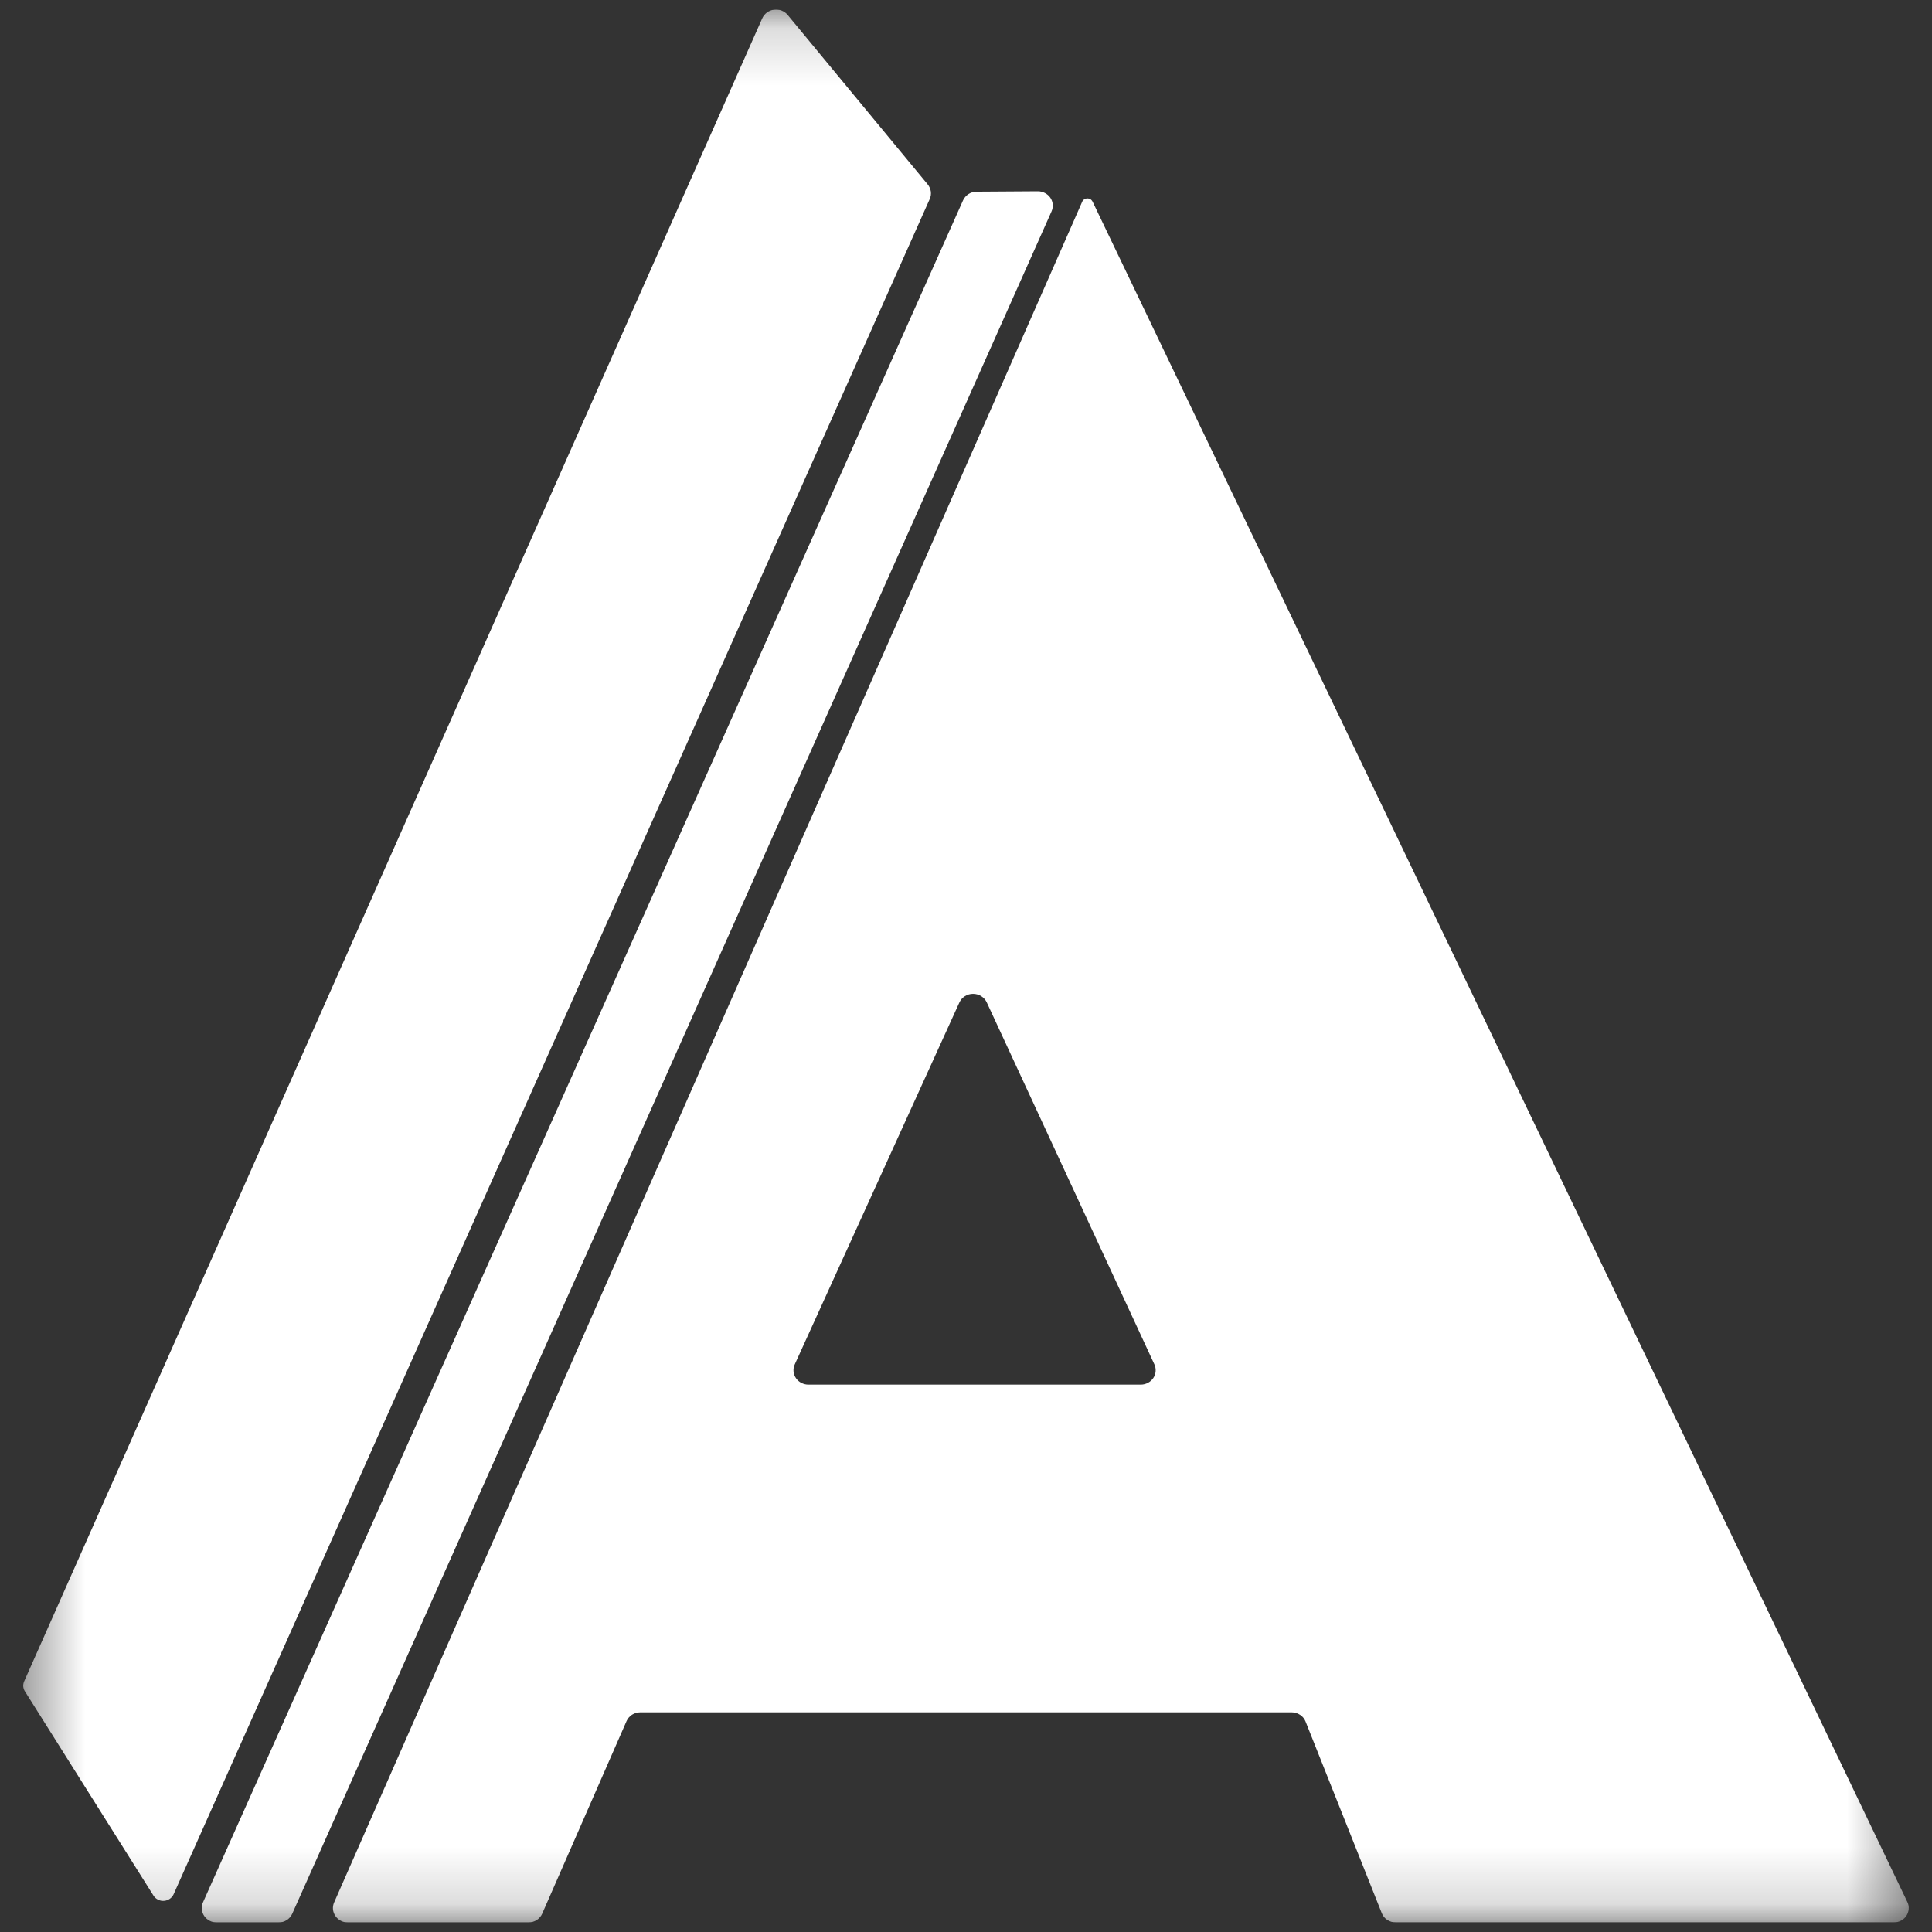
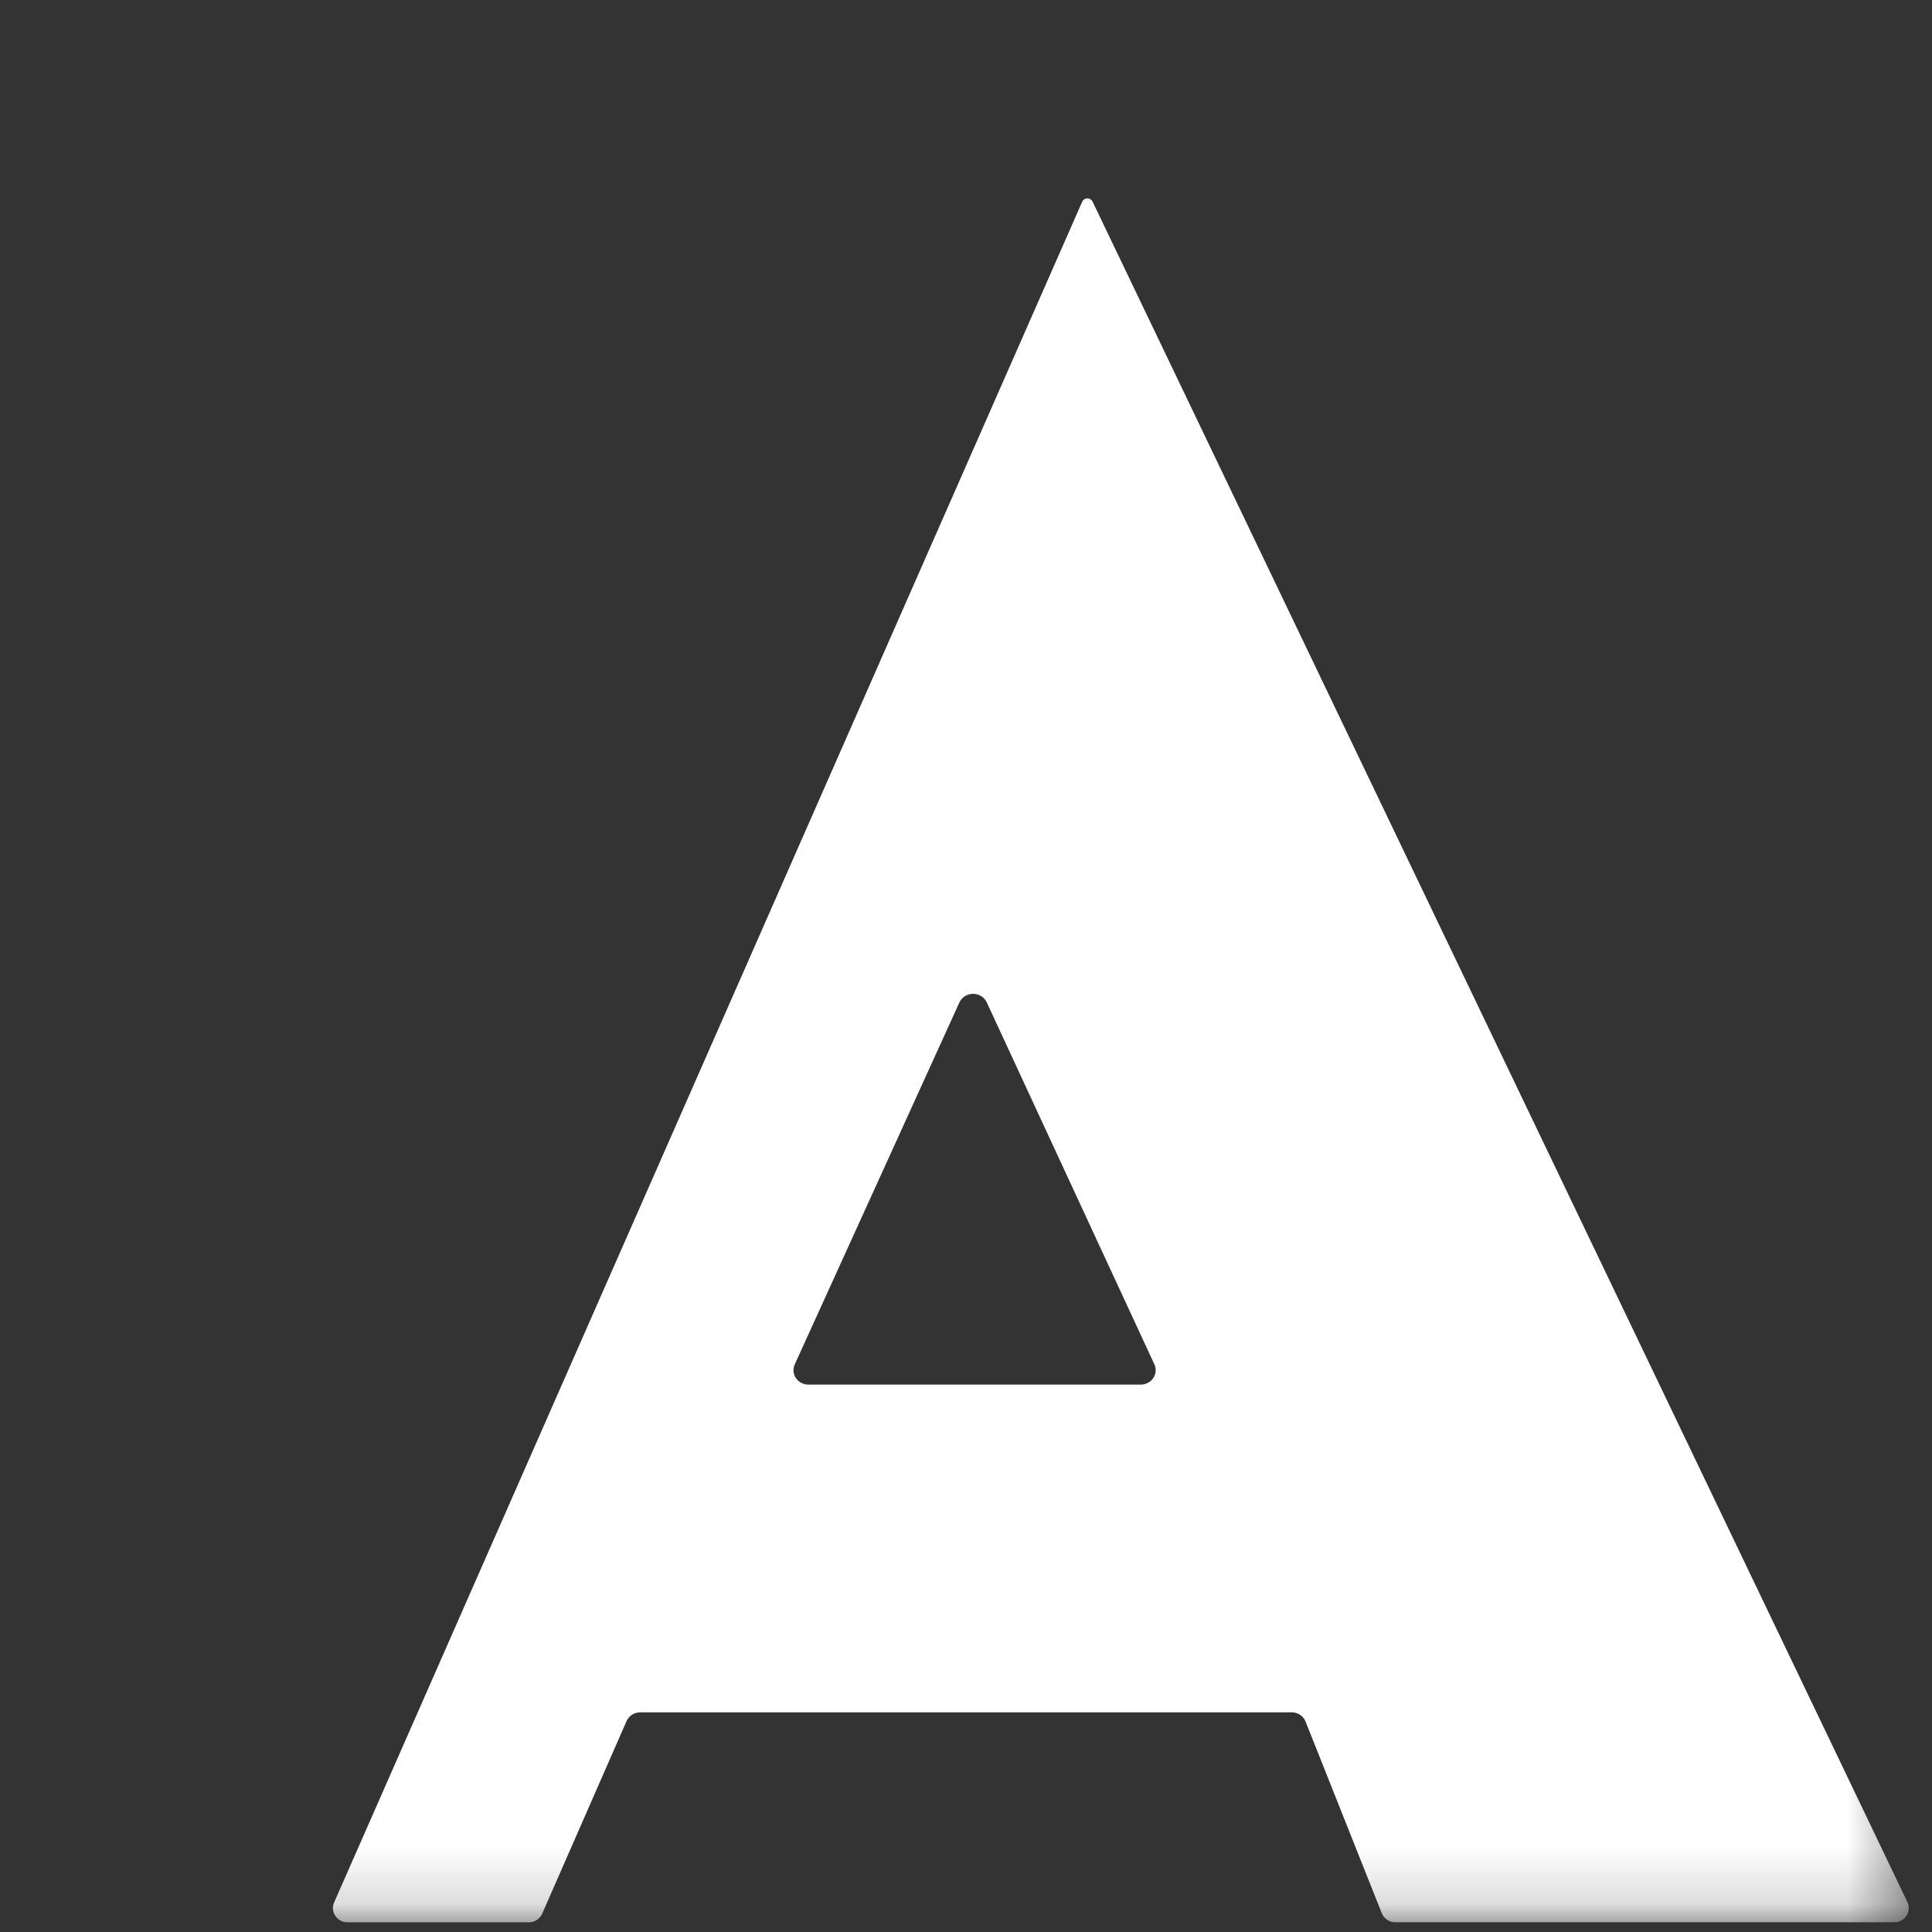
<svg xmlns="http://www.w3.org/2000/svg" viewBox="0 0 34 34" fill="none">
  <rect x="0" y="0" width="34" height="34" fill="#333333" stroke="none" />
  <g clip-path="url(#clip0_274_2818)">
    <mask id="mask0_274_2818" style="mask-type:luminance" maskUnits="userSpaceOnUse" x="0" y="0" width="34" height="34">
      <path d="M33.592 0.168H0.409V33.832H33.592V0.168Z" fill="white" />
    </mask>
    <g mask="url(#mask0_274_2818)">
      <path d="M33.567 33.473L19.227 3.547C19.218 3.53 19.206 3.516 19.189 3.506C19.173 3.496 19.154 3.491 19.135 3.491C19.115 3.492 19.096 3.497 19.081 3.508C19.065 3.518 19.052 3.533 19.045 3.55L5.88 33.48C5.863 33.519 5.856 33.561 5.86 33.602C5.864 33.644 5.879 33.684 5.903 33.719C5.927 33.754 5.959 33.782 5.997 33.802C6.035 33.822 6.078 33.832 6.122 33.832H9.3C9.352 33.832 9.402 33.817 9.445 33.79C9.488 33.762 9.522 33.723 9.542 33.677L11.026 30.289C11.046 30.243 11.08 30.204 11.123 30.176C11.166 30.149 11.217 30.134 11.268 30.134H22.731C22.784 30.134 22.836 30.149 22.88 30.179C22.924 30.207 22.957 30.249 22.976 30.297L24.317 33.669C24.336 33.717 24.369 33.758 24.413 33.787C24.457 33.816 24.509 33.831 24.562 33.831H33.329C33.373 33.831 33.416 33.821 33.455 33.8C33.493 33.78 33.526 33.751 33.55 33.715C33.573 33.679 33.587 33.638 33.59 33.596C33.594 33.554 33.586 33.511 33.567 33.473ZM20.076 24.367H14.226C14.183 24.367 14.14 24.356 14.101 24.336C14.063 24.316 14.03 24.287 14.007 24.252C13.983 24.217 13.968 24.177 13.965 24.135C13.961 24.093 13.968 24.051 13.986 24.012L16.884 17.641C16.905 17.596 16.938 17.558 16.981 17.531C17.023 17.504 17.073 17.49 17.124 17.49C17.175 17.49 17.224 17.504 17.267 17.53C17.31 17.557 17.344 17.595 17.365 17.64L20.315 24.01C20.333 24.049 20.341 24.091 20.337 24.133C20.334 24.175 20.32 24.216 20.296 24.251C20.272 24.287 20.239 24.316 20.201 24.336C20.162 24.356 20.119 24.367 20.076 24.367Z" fill="white" />
-       <path d="M18.263 3.366L17.187 3.373C17.136 3.373 17.086 3.388 17.044 3.415C17.002 3.443 16.968 3.481 16.948 3.526L3.572 33.479C3.555 33.518 3.548 33.56 3.552 33.601C3.556 33.643 3.57 33.683 3.594 33.718C3.618 33.753 3.65 33.782 3.689 33.802C3.727 33.822 3.77 33.832 3.813 33.832H4.902C4.954 33.832 5.004 33.818 5.047 33.79C5.09 33.763 5.123 33.724 5.143 33.679L18.506 3.719C18.523 3.68 18.53 3.638 18.526 3.596C18.523 3.555 18.508 3.514 18.484 3.479C18.46 3.444 18.427 3.416 18.388 3.396C18.35 3.376 18.307 3.366 18.263 3.366Z" fill="white" />
-       <path d="M16.326 3.245L13.862 0.263C13.834 0.229 13.797 0.203 13.755 0.186C13.713 0.17 13.667 0.164 13.622 0.17C13.577 0.176 13.534 0.193 13.498 0.219C13.462 0.246 13.433 0.281 13.415 0.321L0.425 29.589C0.413 29.617 0.407 29.648 0.409 29.678C0.412 29.708 0.421 29.738 0.438 29.764L2.702 33.361C2.721 33.391 2.748 33.415 2.78 33.431C2.813 33.448 2.849 33.455 2.886 33.452C2.922 33.45 2.957 33.438 2.987 33.417C3.017 33.397 3.04 33.369 3.055 33.337L16.362 3.502C16.381 3.46 16.387 3.414 16.381 3.369C16.374 3.323 16.355 3.281 16.326 3.245Z" fill="white" />
    </g>
  </g>
  <defs>
    <clipPath id="clip0_274_2818">
      <rect width="33.664" height="33.664" fill="white" transform="translate(0.168 0.168)" />
    </clipPath>
  </defs>
</svg>